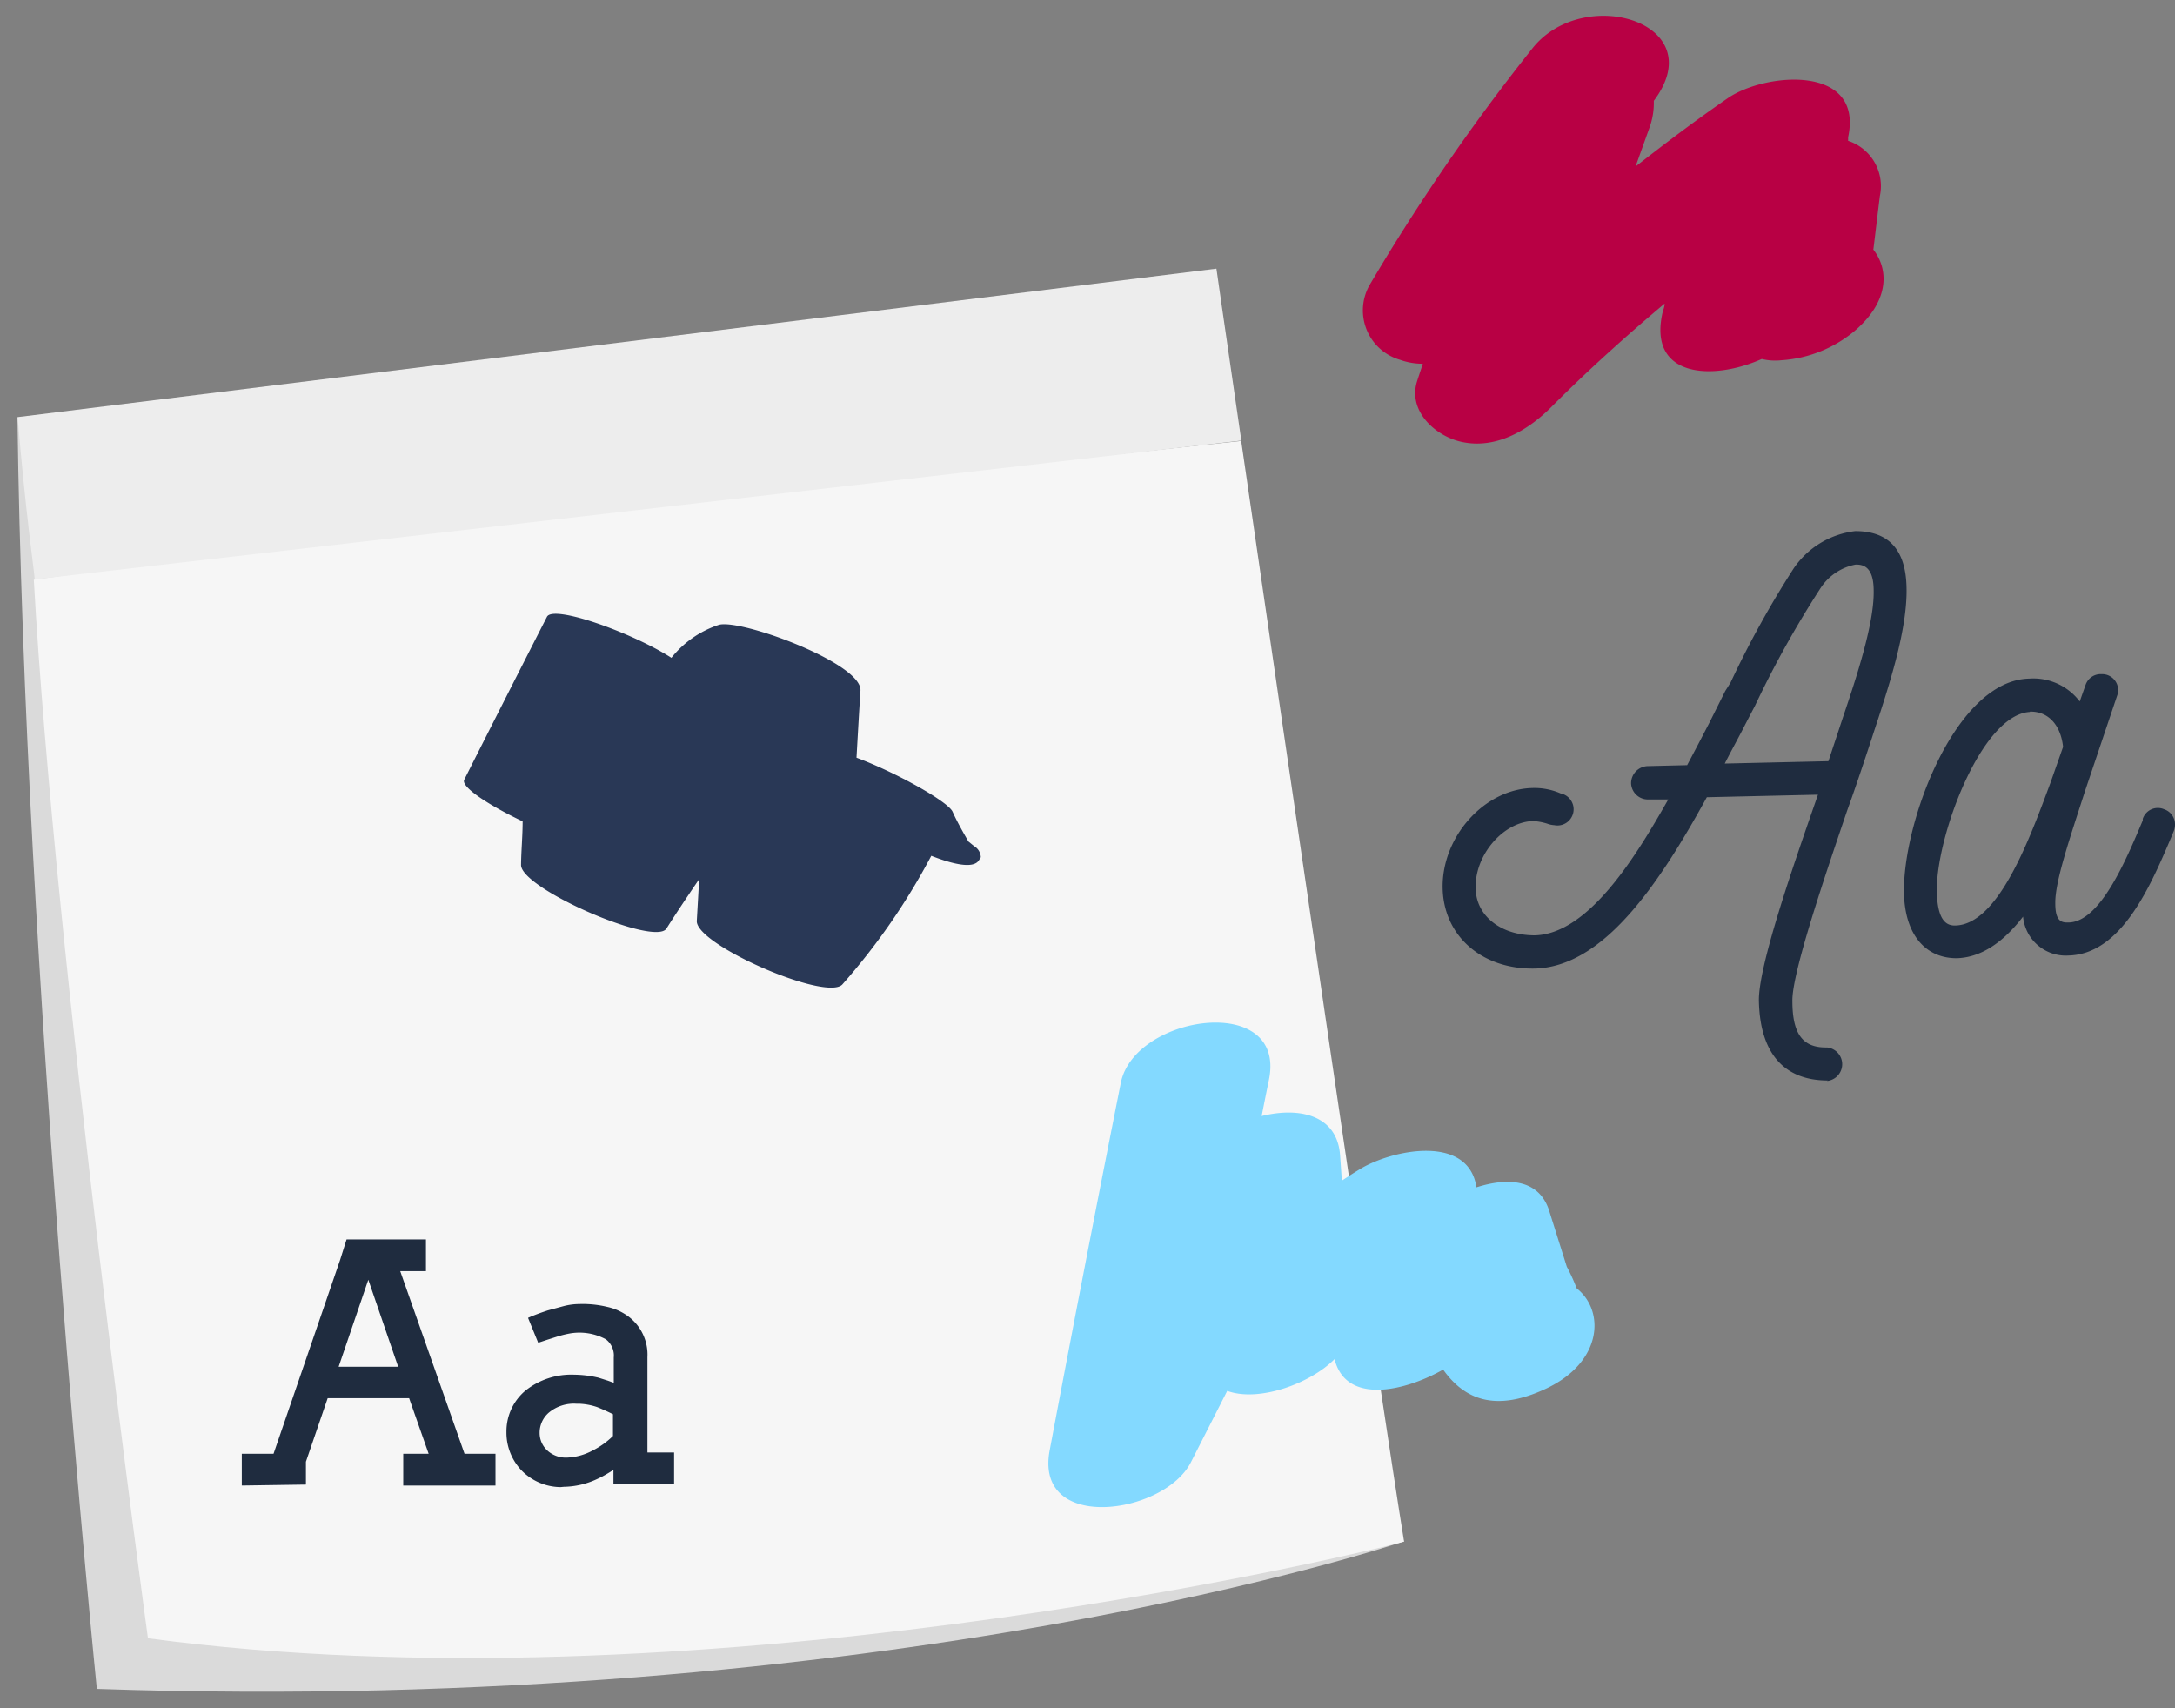
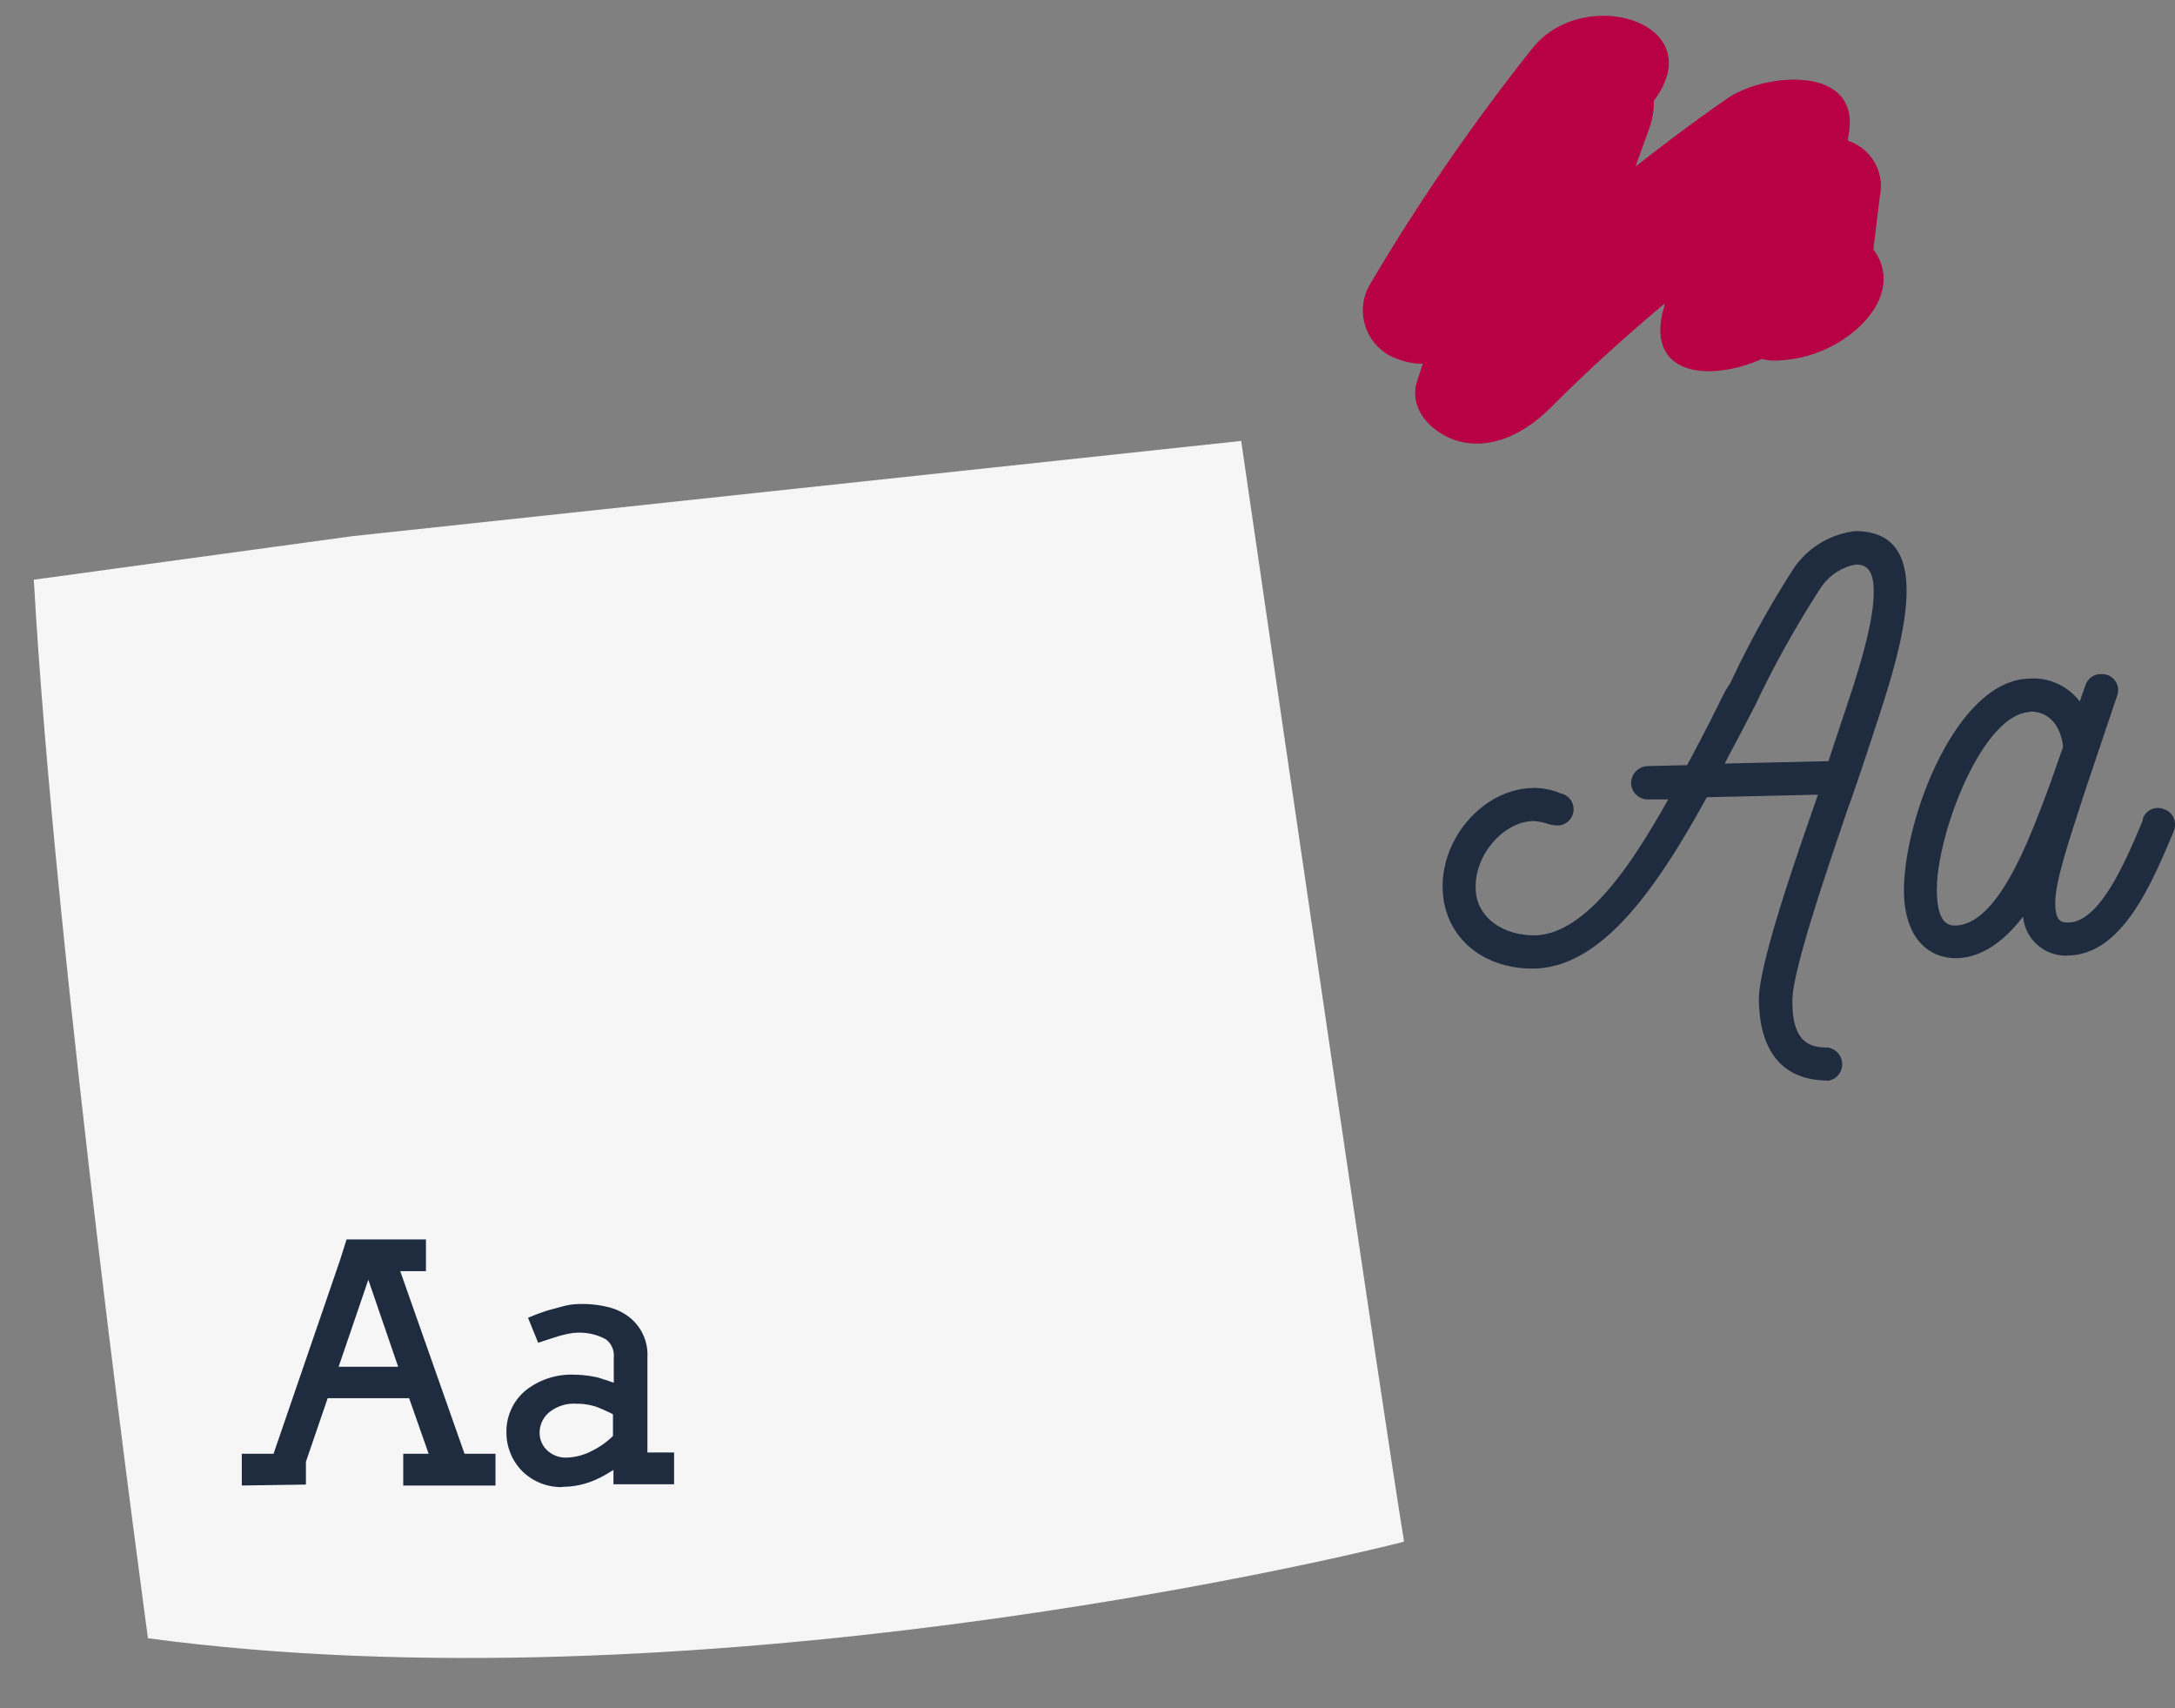
<svg xmlns="http://www.w3.org/2000/svg" viewBox="0 0 137 107.58">
  <rect x="0" y="0" width="137" height="107.58" fill="#808080" stroke="none" />
  <defs>
    <style>.cls-8{fill:#1f2c3f}</style>
  </defs>
  <g style="isolation:isolate">
    <g id="Calque_1" data-name="Calque 1">
-       <path d="M88.45 97.07s-32.32 11-82.35 9.3c0 0-4.56-45.14-5-80.1z" style="mix-blend-mode:multiply" fill="#dadada" />
      <path d="M22.18 33.77l56-6c2.89 19.86 8.88 60.87 10.26 69.32l-.33.09c-4.18 1.07-44.58 10.59-78.79 6 0 0-5.87-42.92-7.19-66.67" fill="#f6f6f6" />
-       <path d="M76.62 16.92s.61 4.25 1.57 10.83l-76 8.74c-.07-.79-.58-4.24-1.08-10.22z" fill="#ededed" />
-       <path d="M61.34 53.28l-.13-.11L61 53c-.36-.62-.71-1.24-1-1.88s-3.54-2.46-6.05-3.4c.08-1.41.16-2.82.25-4.23.09-1.72-7.51-4.51-8.91-4.14a6.36 6.36 0 0 0-3 2.08c-2.44-1.57-7.45-3.37-7.84-2.58Q31.82 44 29.24 49.11c-.22.46 1.6 1.63 3.68 2.62 0 .92-.09 1.83-.1 2.75 0 1.49 8.43 5.15 9.16 4s1.36-2.08 2.06-3.11L43.89 58c-.08 1.5 8.17 5.09 9.17 4a41.36 41.36 0 0 0 5.6-8.1c1.43.56 2.67.82 3 .28l.12-.19a.85.85 0 0 0-.44-.71z" fill="#293856" />
      <path d="M118 15.72c.14-1.13.27-2.25.41-3.37a3 3 0 0 0-2-3.48v-.22c1-4.64-5.26-4.08-7.59-2.46-2 1.38-3.91 2.82-5.8 4.3l.86-2.4a4.59 4.59 0 0 0 .29-1.74C107.86 1.43 99.8-1 96.56 3a130 130 0 0 0-10.32 15 3.24 3.24 0 0 0 1.94 4.66 4.2 4.2 0 0 0 1.44.25c-.12.38-.25.75-.37 1.13-.57 1.88 1.19 3.44 2.81 3.79 2.18.48 4.21-.74 5.67-2.21 2.27-2.28 4.66-4.43 7.12-6.5 0 .21-.09.41-.14.61-.89 4.07 3.19 4.25 6.26 2.88a3.58 3.58 0 0 0 1.23.08 8 8 0 0 0 4.6-1.83C119 19 119 17 118 15.72z" fill="#b80044" />
-       <path d="M99.31 81.14a11.32 11.32 0 0 0-.62-1.36l-1.08-3.43C97 74.25 95 74.14 93 74.78c-.51-3.37-5.3-2.37-7.3-1.17-.4.24-.79.49-1.18.75l-.11-1.59c-.18-2.58-2.61-3.06-4.94-2.48.15-.76.3-1.52.46-2.29 1.11-5.49-8.46-4.1-9.33.19q-2.3 11.57-4.48 23.14c-1 5.24 7.21 4.07 8.89.77l2.29-4.5c2 .73 5.25-.47 6.76-2 .71 2.85 4.34 2.07 6.84.66 1.31 1.84 3.24 2.72 6.48 1.2 3.56-1.67 3.73-4.9 1.93-6.32z" fill="#83d9ff" />
      <path class="cls-8" d="M116.19 50.63c-1.31 3.83-3.62 10.54-3.58 12.39.06 2.26.79 3.24 2.47 3.2a.77.77 0 0 1 0 1.54c-2.68 0-4-1.73-4.05-4.7 0-2.18 2.37-9 3.71-12.89l.14-.4-7.58.18c-2.75 5-6.23 10.62-10.63 10.73-3 .07-5.48-1.81-5.55-4.78a5.91 5.91 0 0 1 5.37-6 3.9 3.9 0 0 1 1.65.31.75.75 0 0 1-.29 1.44 7.71 7.71 0 0 0-1.33-.25c-2.07 0-4 2.27-3.9 4.49 0 2 1.87 3.32 4 3.27 3.61-.09 6.58-5 8.91-9.15h-1.75a.79.79 0 0 1-.8-.74.79.79 0 0 1 .76-.8l2.65-.06c.86-1.6 1.68-3.23 2.5-4.78a68.18 68.18 0 0 1 4.29-7.72 5.25 5.25 0 0 1 3.64-2.2c2.14 0 2.89 1.29 2.94 3.26.06 2.68-1.21 6.47-2.15 9.32-.68 2.25-1.25 3.91-1.42 4.34zm2.15-13.43c0-1.18-.4-2-1.44-1.93a3.7 3.7 0 0 0-2.43 1.56 63.51 63.51 0 0 0-4.19 7.5c-.68 1.31-1.4 2.72-2.12 4.06l7.26-.17.8-2.42c.78-2.3 2.18-6.27 2.12-8.6z" />
      <path class="cls-8" d="M115.13 68.05c-2.77 0-4.27-1.73-4.34-5-.05-2.15 2.12-8.4 3.56-12.54l.16-.46-7 .16C104.46 55.76 101 60.86 96.71 61c-3.31.08-5.77-2-5.84-5.05-.07-3.24 2.62-6.25 5.65-6.32a4.13 4.13 0 0 1 1.78.34 1 1 0 0 1-.4 2 1.49 1.49 0 0 1-.43-.09 3.68 3.68 0 0 0-.9-.17c-1.88.05-3.67 2.13-3.62 4.2 0 1.78 1.6 3 3.72 3 3.46-.08 6.5-5.2 8.41-8.56h-1.24a1.06 1.06 0 0 1-1.1-1 1.08 1.08 0 0 1 1.05-1.1l2.48-.06c.47-.88.94-1.78 1.4-2.67l1-2L109 43a61.14 61.14 0 0 1 4-7.23 5.46 5.46 0 0 1 3.86-2.32c2.09 0 3.18 1.15 3.23 3.54.07 2.66-1.12 6.27-2.08 9.17l-.08.25c-.75 2.29-1.31 3.91-1.47 4.33l-.11.31c-1.3 3.83-3.49 10.22-3.45 12 0 2.11.68 2.95 2.18 2.92a1.06 1.06 0 0 1 0 2.11zm-8-18.39l8.16-.19-.43 1.25c-1.33 3.85-3.57 10.29-3.53 12.33.07 2.93 1.34 4.41 3.76 4.42a.49.49 0 0 0 .45-.47.52.52 0 0 0-.48-.49c-2.4.06-2.73-2-2.77-3.48 0-1.86 2.08-8.06 3.49-12.17l.11-.33c.16-.41.71-2 1.47-4.31l.08-.25c.94-2.86 2.11-6.42 2-9 0-2.08-.89-3-2.65-3a4.91 4.91 0 0 0-3.41 2.09 59.56 59.56 0 0 0-4 7.14l-.27.53c-.34.64-.68 1.3-1 2-.49.94-1 1.89-1.49 2.82l-.08.15-2.81.07a.51.51 0 0 0-.49.51.5.5 0 0 0 .51.45l2.26-.05-.25.44c-2.63 4.66-5.51 9.21-9.15 9.3-2.45 0-4.26-1.44-4.31-3.55-.05-2.41 2-4.74 4.19-4.79a3.46 3.46 0 0 1 1.07.19l.26.07a.49.49 0 0 0 .45-.48.47.47 0 0 0-.28-.42 3.69 3.69 0 0 0-1.53-.29c-2.73.07-5.15 2.8-5.08 5.74.06 2.67 2.27 4.56 5.25 4.49 4.07-.1 7.4-5.14 10.38-10.58zm8.47-1.16l-8 .19.23-.44c.46-.84.91-1.71 1.35-2.56.26-.5.52-1 .78-1.49l.08-.17a63.54 63.54 0 0 1 4.13-7.37A3.93 3.93 0 0 1 116.9 35c.76 0 1.69.35 1.73 2.22.05 2.18-1.14 5.73-1.93 8.09zm-7-.41l6.57-.15.94-2.84c.78-2.31 1.95-5.81 1.91-7.89 0-1.49-.63-1.67-1.15-1.65A3.39 3.39 0 0 0 114.7 37a63.51 63.51 0 0 0-4.08 7.29l-.08.17q-.39.74-.78 1.5c-.37.71-.76 1.42-1.12 2.13zm28.12 3.82a.92.92 0 0 1-.07.32v.11c-1.29 3-3.12 7.48-6.34 7.55-1.71 0-2.6-1.19-2.64-2.94-1.38 2-2.86 3.07-4.4 3.11-2 0-3-1.65-3-3.8-.11-4.68 3.3-13.13 7.6-13.23a3.33 3.33 0 0 1 3.29 1.82c.2-.62.41-1.16.57-1.63a.77.77 0 0 1 .71-.48.73.73 0 0 1 .7 1l-1.68 4.83c-1.2 3.64-2.31 6.78-2.27 8.36 0 1.07.36 1.49 1.11 1.47 2.22 0 3.84-4 5-6.63v-.1a.77.77 0 0 1 .67-.48 1 1 0 0 1 .33.06.78.78 0 0 1 .42.66zm-7.33-2.51l.81-2.31c-.11-1.65-1.06-2.59-2.35-2.56-3.29.15-6.15 7.91-6.14 11.45 0 1.57.39 2.6 1.46 2.58 2.89-.07 4.88-5.48 6.22-9.16z" />
      <path class="cls-8" d="M130.29 60.18a2.7 2.7 0 0 1-2.86-2.45c-1.31 1.7-2.71 2.58-4.18 2.62-2 0-3.26-1.52-3.32-4.08-.1-4.45 3.23-13.42 7.88-13.53a3.67 3.67 0 0 1 3.19 1.44l.26-.74.11-.31a1 1 0 0 1 1-.67 1 1 0 0 1 .86.42 1 1 0 0 1 .12.95l-2 5.94c-1 3.1-1.92 5.78-1.89 7.14 0 1.12.4 1.2.81 1.19 2 0 3.63-3.89 4.7-6.43v-.1a1 1 0 0 1 1.35-.6 1 1 0 0 1 .68.93 1.12 1.12 0 0 1-.07.42l-.12.3c-1.34 3.16-3.17 7.48-6.52 7.56zm-2.38-4.13v.89c0 .82.28 2.71 2.35 2.67 3-.07 4.73-4.2 6-7.22l.1-.24a.87.87 0 0 0 .05-.23.47.47 0 0 0-.32-.42 1.06 1.06 0 0 0-.19 0 .51.51 0 0 0-.42.32v.07c-1.21 2.88-2.84 6.77-5.23 6.83-1.22 0-1.39-1-1.41-1.76 0-1.46.87-4.18 1.92-7.33l.37-1.12 1.68-4.84a.48.48 0 0 0 0-.42.48.48 0 0 0-.81.11l-.12.32c-.14.39-.3.82-.45 1.3l-.21.64-.32-.6a3 3 0 0 0-3-1.66c-3.92.09-7.43 8.14-7.32 12.94 0 .84.28 3.57 2.73 3.51 1.45 0 2.85-1 4.17-3zm-4.73 2.79c-1.69 0-1.74-2.06-1.75-2.85 0-3.78 2.94-11.59 6.41-11.75 1.49 0 2.53 1.08 2.65 2.83v.06l-.82 2.36c-1.36 3.7-3.4 9.28-6.49 9.35zm4.68-14C124.82 45 122 52.58 122 56c0 2.05.65 2.3 1.16 2.29 2.71-.06 4.67-5.42 6-9l.79-2.25c-.15-1.4-.95-2.25-2.09-2.22zM25.57 93.37v-1.64h1.66l-1.35-3.84h-5.36l-1.42 4.19v1.3h-3.7v-1.63h1.93l4.23-12.31.38-1.19h4.68v1.64H25l4.18 11.84H31v1.64zm-2.37-13.3l-2.11 6.18h4.23z" />
      <path class="cls-8" d="M15.23 93.56v-2h2l4.19-12.2.41-1.3h5v2h-1.62l4.05 11.5h1.95v2H25.4v-2H27l-1.23-3.5h-5.13l-1.37 4v1.44zm.34-1.64v1.3h3.36v-1.16l1.46-4.34H26l1.47 4.19h-1.73v1.29h5.13v-1.31H29v-.11l-4.28-12.07h1.73v-1.3h-4.39l-.34 1.07-4.26 12.44zm5.28-5.5l2.35-6.87 2.36 6.86zm2.35-5.82l-1.87 5.48h3.75zm15.61 12.73v-1.06a7.49 7.49 0 0 1-.63.41c-.22.13-.44.24-.68.36a4.89 4.89 0 0 1-2 .45 3.37 3.37 0 0 1-2.49-1 3.31 3.31 0 0 1-1-2.34 3.17 3.17 0 0 1 1.15-2.49 4.42 4.42 0 0 1 3-1 6.53 6.53 0 0 1 1.49.19l.59.18a4 4 0 0 1 .58.24V85.5a1.41 1.41 0 0 0-.58-1.29 3.18 3.18 0 0 0-1.77-.43 3.47 3.47 0 0 0-.67.08q-.37.08-.72.18l-.64.21-.41.14-.52-1.28c.41-.17.77-.3 1.08-.4s.63-.18 1-.26a3.85 3.85 0 0 1 .95-.13 6.75 6.75 0 0 1 1.7.17 3.5 3.5 0 0 1 1.28.58 2.85 2.85 0 0 1 1.11 2.43v6.19h1.68v1.64zm0-4.36c-.35-.18-.71-.35-1.09-.51a4.53 4.53 0 0 0-1.38-.23 2.59 2.59 0 0 0-1.85.6 1.84 1.84 0 0 0-.64 1.43 1.64 1.64 0 0 0 .52 1.19 1.9 1.9 0 0 0 1.4.51 3.74 3.74 0 0 0 1.66-.45 5.24 5.24 0 0 0 1.38-1z" />
      <path class="cls-8" d="M35.31 93.66a3.5 3.5 0 0 1-2.41-1 3.45 3.45 0 0 1-1-2.46 3.35 3.35 0 0 1 1.2-2.62 4.63 4.63 0 0 1 3.07-1 6.93 6.93 0 0 1 1.53.19l.6.19.36.13V85.5a1.28 1.28 0 0 0-.5-1.15 3.51 3.51 0 0 0-2.35-.35 6.68 6.68 0 0 0-.71.18l-.63.2-.57.19-.64-1.57.16-.07c.41-.17.78-.3 1.09-.4l1-.27a4.09 4.09 0 0 1 1-.13 6.6 6.6 0 0 1 1.74.18 3.51 3.51 0 0 1 1.34.61 3 3 0 0 1 1.19 2.56v6h1.68v2h-3.82v-.9l-.38.23a6.39 6.39 0 0 1-.69.36 5.08 5.08 0 0 1-2.05.47zm1-6.76h-.2a4.33 4.33 0 0 0-2.84.93 3 3 0 0 0-1.09 2.36 3.18 3.18 0 0 0 .94 2.22 3.24 3.24 0 0 0 2.37.92 4.76 4.76 0 0 0 1.91-.44l.66-.34a6 6 0 0 0 .62-.41l.27-.2v1.23h3.15v-1.31h-1.68V85.5a2.65 2.65 0 0 0-1-2.29 3.33 3.33 0 0 0-1.22-.55 7 7 0 0 0-1.66-.17 3.85 3.85 0 0 0-.9.12l-1 .27c-.26.08-.57.19-.9.32l.39 1 .26-.08.64-.21c.23-.07.48-.13.74-.19a3.76 3.76 0 0 1 .7-.08 3.39 3.39 0 0 1 1.86.45A1.56 1.56 0 0 1 39 85.5v2.11l-.24-.12a3.46 3.46 0 0 0-.57-.24l-.58-.18a6.55 6.55 0 0 0-1.28-.17zm-.7 5.22a2 2 0 0 1-1.4-.55 1.87 1.87 0 0 1-.56-1.31 2 2 0 0 1 .69-1.55 2.79 2.79 0 0 1 2-.65 4.52 4.52 0 0 1 1.43.24 10.54 10.54 0 0 1 1.12.52l.09.05v1.75a5.32 5.32 0 0 1-1.42 1 3.93 3.93 0 0 1-1.74.47zm.86-3.71h-.16a2.46 2.46 0 0 0-1.74.56 1.67 1.67 0 0 0-.58 1.3 1.5 1.5 0 0 0 .47 1.07 1.72 1.72 0 0 0 1.28.46 3.68 3.68 0 0 0 1.58-.44 5.06 5.06 0 0 0 1.29-.92v-1.37c-.32-.16-.65-.31-1-.45a4 4 0 0 0-1.12-.21z" />
    </g>
  </g>
</svg>